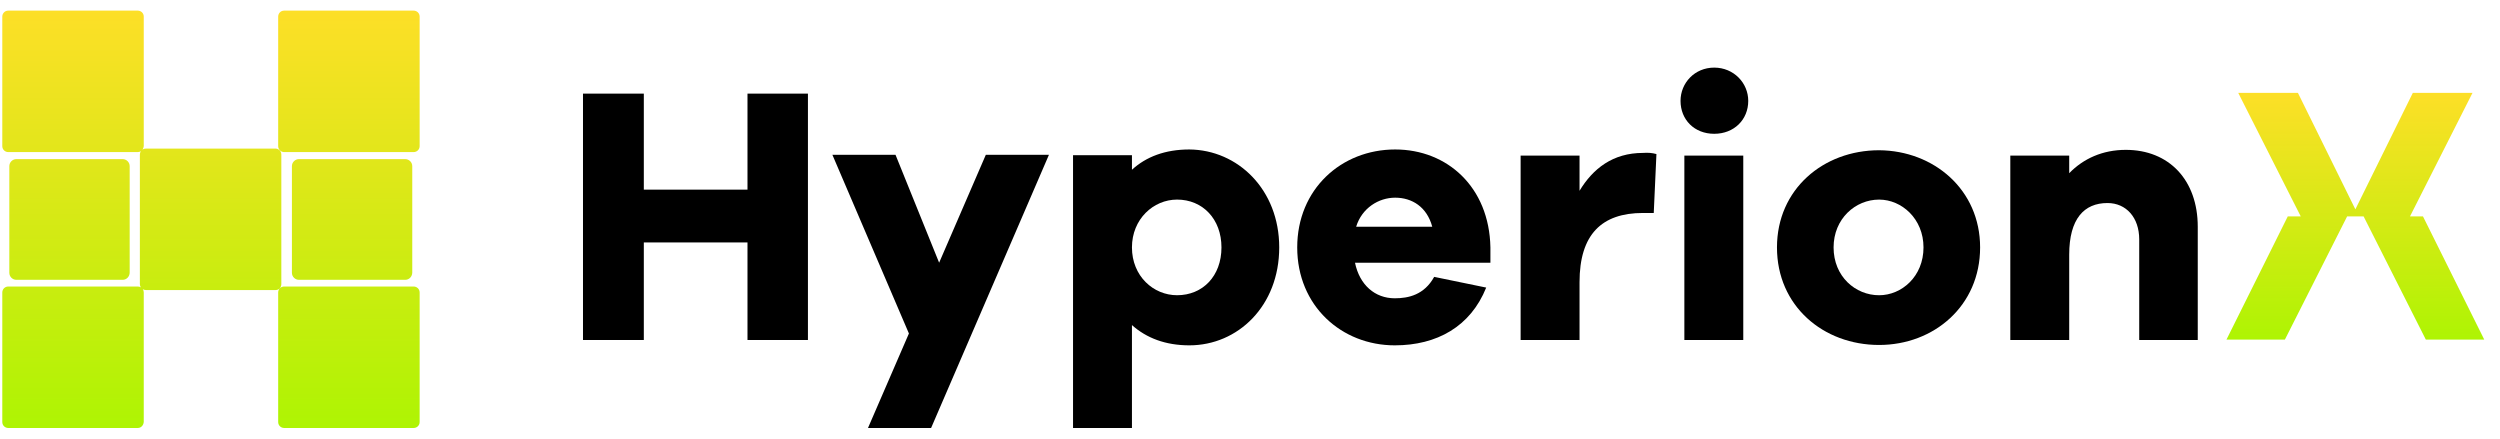
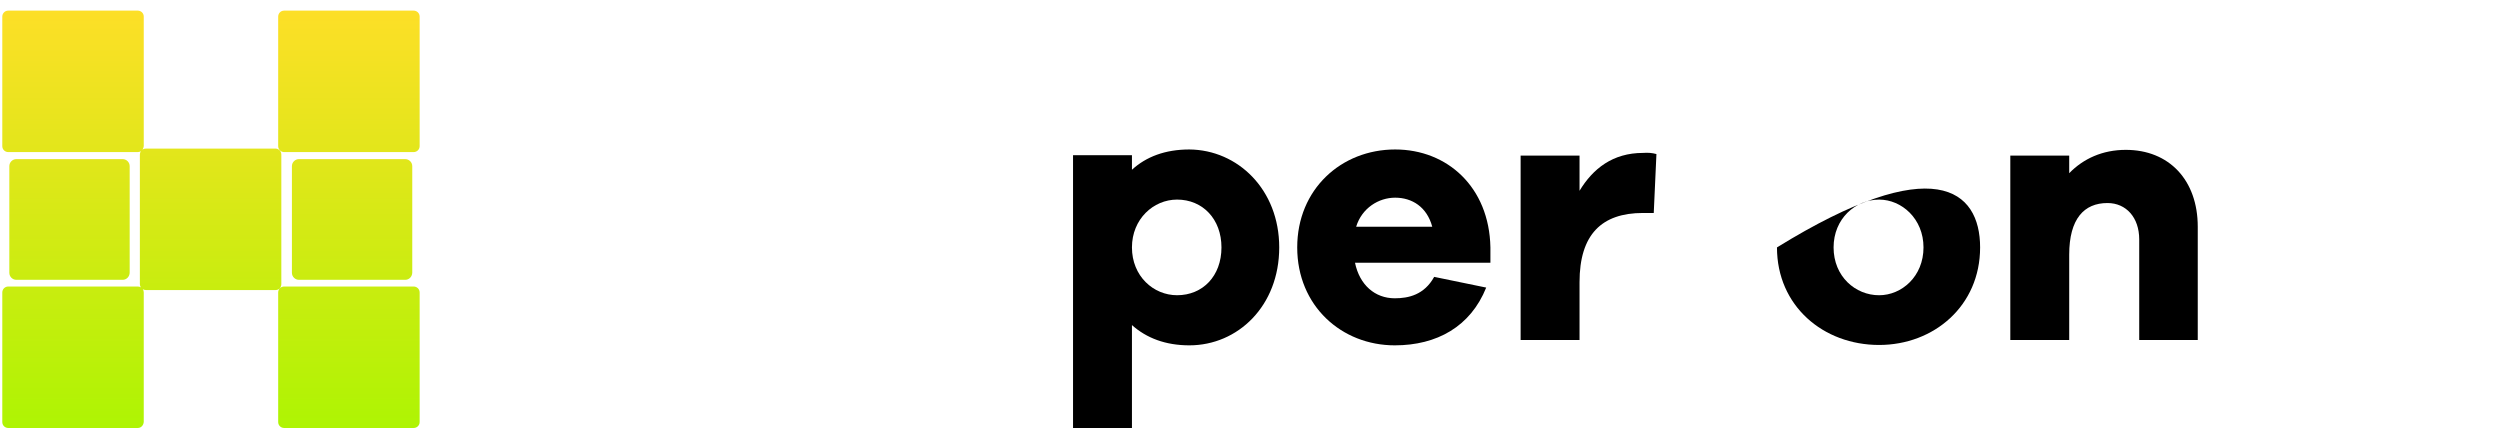
<svg xmlns="http://www.w3.org/2000/svg" width="285" height="50" viewBox="0 0 285 50" fill="none">
  <path fill-rule="evenodd" clip-rule="evenodd" d="M32.394 17.338H47.156C47.517 17.338 47.839 17.057 47.839 16.656V1.893C47.839 1.492 47.517 1.211 47.156 1.211H32.394C31.992 1.211 31.712 1.532 31.712 1.893V16.656C31.712 17.057 32.032 17.338 32.394 17.338ZM15.706 17.338H0.943C0.582 17.338 0.261 17.057 0.261 16.656V1.893C0.261 1.532 0.542 1.211 0.943 1.211H15.706C16.067 1.211 16.388 1.492 16.388 1.893V16.656C16.373 16.806 16.324 16.939 16.25 17.047C16.356 16.978 16.484 16.937 16.627 16.937H31.39C31.751 16.937 32.072 17.218 32.072 17.619V32.382C32.072 32.783 31.791 33.064 31.43 33.064H16.627C16.503 33.064 16.383 33.031 16.279 32.97C16.348 33.075 16.388 33.202 16.388 33.345V48.108C16.348 48.509 16.067 48.79 15.706 48.79H0.943C0.582 48.79 0.261 48.509 0.261 48.108V33.345C0.261 32.984 0.542 32.663 0.943 32.663H15.706C15.831 32.663 15.95 32.696 16.054 32.756C15.986 32.651 15.945 32.524 15.945 32.382V17.619C15.945 17.479 15.988 17.344 16.063 17.233C15.96 17.3 15.838 17.338 15.706 17.338ZM13.981 31.9H1.866C1.424 31.9 1.063 31.539 1.063 31.098V18.942C1.063 18.501 1.424 18.14 1.866 18.14H13.981C14.422 18.14 14.783 18.501 14.783 18.942V31.058C14.783 31.539 14.422 31.9 13.981 31.9ZM34.08 31.9H46.195C46.636 31.9 46.998 31.539 46.998 31.058V18.942C46.998 18.501 46.636 18.14 46.195 18.14H34.08C33.639 18.14 33.278 18.501 33.278 18.942V31.098C33.278 31.539 33.639 31.9 34.08 31.9ZM32.394 48.79H47.156C47.517 48.79 47.839 48.509 47.839 48.108V33.345C47.839 32.944 47.517 32.663 47.156 32.663H32.394C31.992 32.663 31.712 32.984 31.712 33.345V48.108C31.712 48.509 32.032 48.79 32.394 48.79Z" fill="url(#paint0_linear_1538_36)" />
-   <path d="M92.104 38.759H85.214V27.638H73.395V38.759H66.461V10.673H73.395V21.619H85.214V10.673H92.104V38.759Z" fill="black" />
-   <path d="M106.145 48.79H98.95L103.616 38.018L94.894 17.651H102.09L107.061 29.95L112.382 17.651H119.578L106.145 48.79Z" fill="black" />
  <path d="M145.832 28.205C145.832 34.877 141.122 39.369 135.584 39.369C132.88 39.369 130.699 38.541 129.042 37.058V48.789H122.326V17.694H129.042V19.352C130.656 17.869 132.836 17.04 135.584 17.04C141.122 17.084 145.832 21.619 145.832 28.205ZM139.247 28.205C139.247 24.977 137.11 22.753 134.188 22.753C131.484 22.753 129.042 24.977 129.042 28.205C129.042 31.475 131.484 33.656 134.188 33.656C137.11 33.656 139.247 31.475 139.247 28.205Z" fill="black" />
  <path d="M169.907 29.949H154.469C154.992 32.478 156.736 34.005 159.004 34.005C160.574 34.005 162.362 33.612 163.496 31.563L169.427 32.784C167.639 37.232 163.802 39.369 159.004 39.369C152.942 39.369 147.883 34.877 147.883 28.205C147.883 21.576 152.899 17.04 159.048 17.04C164.979 17.04 169.776 21.314 169.907 28.205V29.949ZM154.6 25.85H163.278C162.668 23.582 160.967 22.535 159.048 22.535C157.173 22.535 155.254 23.713 154.6 25.85Z" fill="black" />
  <path d="M188.833 17.563L188.528 24.279H187.307C182.597 24.279 180.067 26.722 180.067 32.173V38.758H173.351V17.738H180.067V21.75C181.594 19.22 183.862 17.432 187.307 17.432C187.917 17.389 188.353 17.432 188.833 17.563Z" fill="black" />
-   <path d="M199.3 11.502C199.3 13.639 197.687 15.253 195.419 15.253C193.15 15.253 191.581 13.639 191.581 11.502C191.581 9.452 193.194 7.708 195.419 7.708C197.642 7.708 199.3 9.452 199.3 11.502ZM192.017 38.759V17.739H198.733V38.759H192.017Z" fill="black" />
-   <path d="M225.733 28.205C225.733 34.878 220.456 39.326 214.219 39.326C207.852 39.326 202.575 34.878 202.575 28.205C202.575 21.576 207.852 17.128 214.219 17.128C220.456 17.172 225.733 21.62 225.733 28.205ZM219.279 28.205C219.279 24.934 216.792 22.754 214.219 22.754C211.515 22.754 209.029 24.934 209.029 28.205C209.029 31.52 211.515 33.657 214.219 33.657C216.792 33.657 219.279 31.52 219.279 28.205Z" fill="black" />
+   <path d="M225.733 28.205C225.733 34.878 220.456 39.326 214.219 39.326C207.852 39.326 202.575 34.878 202.575 28.205C220.456 17.172 225.733 21.62 225.733 28.205ZM219.279 28.205C219.279 24.934 216.792 22.754 214.219 22.754C211.515 22.754 209.029 24.934 209.029 28.205C209.029 31.52 211.515 33.657 214.219 33.657C216.792 33.657 219.279 31.52 219.279 28.205Z" fill="black" />
  <path d="M250.544 25.85V38.759H243.871V27.289C243.871 24.803 242.388 23.146 240.252 23.146C237.592 23.146 235.89 24.934 235.89 29.034V38.759H229.175V17.738H235.89V19.744C237.504 18.087 239.685 17.084 242.346 17.084C247.273 17.084 250.544 20.529 250.544 25.85Z" fill="black" />
-   <path fill-rule="evenodd" clip-rule="evenodd" d="M261.962 10.586H255.158L262.287 24.672H268.113H268.912H274.737L281.867 10.586H275.063L268.512 23.864L261.962 10.586ZM260.804 24.673H267.571L260.477 38.715H253.817L260.804 24.673ZM276.221 24.673H269.452L276.546 38.715H283.206L276.221 24.673Z" fill="url(#paint1_linear_1538_36)" />
  <defs>
    <linearGradient id="paint0_linear_1538_36" x1="24.05" y1="1.211" x2="24.05" y2="48.79" gradientUnits="userSpaceOnUse">
      <stop stop-color="#FDDF27" />
      <stop offset="1" stop-color="#AEF403" />
    </linearGradient>
    <linearGradient id="paint1_linear_1538_36" x1="268.512" y1="10.586" x2="268.512" y2="38.715" gradientUnits="userSpaceOnUse">
      <stop stop-color="#FDDF27" />
      <stop offset="1" stop-color="#AEF403" />
    </linearGradient>
  </defs>
</svg>